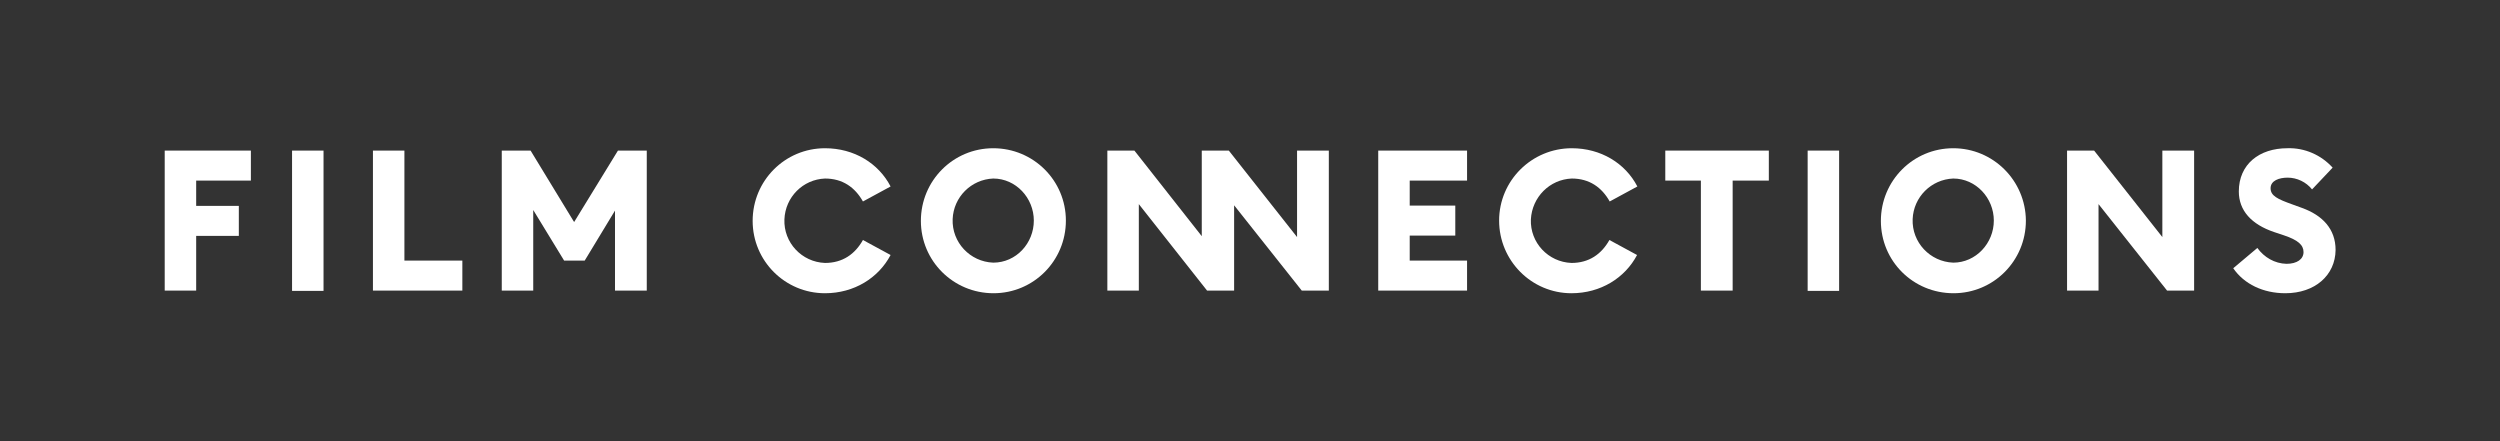
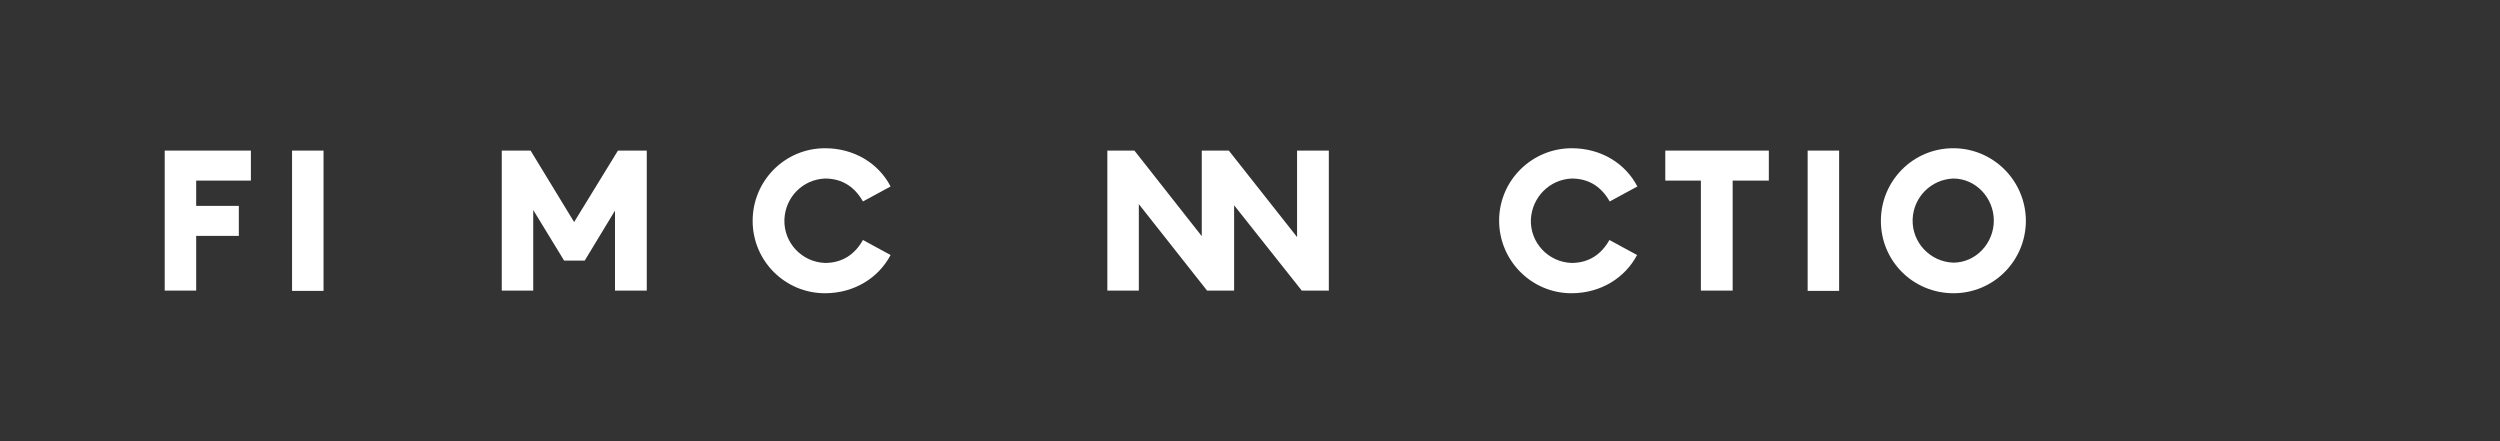
<svg xmlns="http://www.w3.org/2000/svg" version="1.1" id="Ebene_1" x="0px" y="0px" viewBox="0 0 850 150" style="enable-background:new 0 0 850 150;" xml:space="preserve">
  <rect x="0" y="0" width="850" height="150" fill="#333333" stroke="none" />
  <style type="text/css">
	.st0{fill:#FFFFFF;}
</style>
  <polygon class="st0" points="56,98.8 66.7,98.8 66.7,80.2 81.2,80.2 81.2,70 66.7,70 66.7,61.4 85.3,61.4 85.3,51.2 56,51.2 " />
  <rect x="99.3" y="51.2" class="st0" width="10.7" height="47.7" />
-   <polygon class="st0" points="137.5,51.2 126.8,51.2 126.8,98.8 157.2,98.8 157.2,88.6 137.5,88.6 " />
  <polygon class="st0" points="195.2,75.5 180.4,51.2 170.6,51.2 170.6,98.8 181.3,98.8 181.3,71.4 191.8,88.6 198.8,88.6 209.1,71.6   209.1,98.8 219.9,98.8 219.9,51.2 210.1,51.2 " />
  <path class="st0" d="M280.5,60.7c6,0,10.2,3,12.9,7.8l9.4-5.1c-4.1-7.9-12.4-13-22.3-13c-13.6,0-24.6,11-24.6,24.7  c0,13.6,11,24.6,24.6,24.6c9.9,0,18.2-5.2,22.3-13l-9.4-5.1c-2.7,4.8-6.9,7.8-12.9,7.8c-7.9-0.3-14.1-6.9-13.8-14.8  C267,67,273,61,280.5,60.7L280.5,60.7z" />
-   <path class="st0" d="M337.7,50.4c-13.6,0-24.6,11-24.6,24.7c0,13.6,11,24.6,24.7,24.6c13.6,0,24.6-11,24.6-24.7  C362.4,61.4,351.4,50.4,337.7,50.4z M337.7,89.3c-7.9-0.3-14.1-6.9-13.8-14.8c0.3-7.5,6.3-13.5,13.8-13.8c7.7,0,13.8,6.6,13.8,14.3  S345.5,89.3,337.7,89.3z" />
  <polygon class="st0" points="441,80.6 417.8,51.2 408.6,51.2 408.6,80.3 385.7,51.2 376.5,51.2 376.5,98.8 387.2,98.8 387.2,69.4   410.4,98.8 419.6,98.8 419.6,69.8 442.6,98.8 451.8,98.8 451.8,51.2 441,51.2 " />
-   <polygon class="st0" points="468.6,98.8 498.8,98.8 498.8,88.6 479.3,88.6 479.3,80.1 494.8,80.1 494.8,69.9 479.3,69.9 479.3,61.4   498.8,61.4 498.8,51.2 468.6,51.2 " />
  <path class="st0" d="M534.4,60.7c6,0,10.2,3,12.9,7.8l9.4-5.1c-4.1-7.9-12.4-13-22.3-13c-13.6,0-24.7,11-24.7,24.6  c0,13.6,11,24.7,24.6,24.7c0,0,0,0,0,0c9.9,0,18.2-5.2,22.3-13l-9.4-5.1c-2.7,4.8-6.9,7.8-12.9,7.8c-7.9-0.3-14.1-6.9-13.8-14.8  C520.9,67,526.9,61,534.4,60.7L534.4,60.7z" />
  <polygon class="st0" points="566.2,61.4 578.3,61.4 578.3,98.8 589.1,98.8 589.1,61.4 601.4,61.4 601.4,51.2 566.2,51.2 " />
  <rect x="614.6" y="51.2" class="st0" width="10.7" height="47.7" />
  <path class="st0" d="M664.1,50.4c-13.6,0-24.6,11-24.6,24.7s11,24.6,24.7,24.6c13.6,0,24.6-11,24.6-24.7  C688.7,61.4,677.7,50.4,664.1,50.4z M664.1,89.3c-7.9-0.3-14.1-6.9-13.8-14.8c0.3-7.5,6.3-13.5,13.8-13.8c7.7,0,13.8,6.6,13.8,14.3  S671.8,89.3,664.1,89.3z" />
-   <polygon class="st0" points="735.2,80.6 712,51.2 702.8,51.2 702.8,98.8 713.5,98.8 713.5,69.4 736.8,98.8 746,98.8 746,51.2   735.2,51.2 " />
-   <path class="st0" d="M782.7,70.7l-3.3-1.2c-5-1.8-7.4-2.9-7.4-5.5s2.9-3.6,5.8-3.6c3.2,0,6.3,1.5,8.3,4l7-7.4  c-3.9-4.3-9.5-6.8-15.4-6.6c-9.5,0-16.5,5.4-16.5,14.7c0,6.5,4.3,11.2,12,13.8l3.3,1.1c4.8,1.6,6.7,3.3,6.7,5.7s-2.2,4-5.8,4  c-4-0.1-7.6-2.2-9.9-5.4l-8.2,6.9c3.7,5.4,10.2,8.5,17.7,8.5c10.1,0,17-6.1,17.1-14.7C794.1,77.8,789.6,73.2,782.7,70.7z" />
</svg>